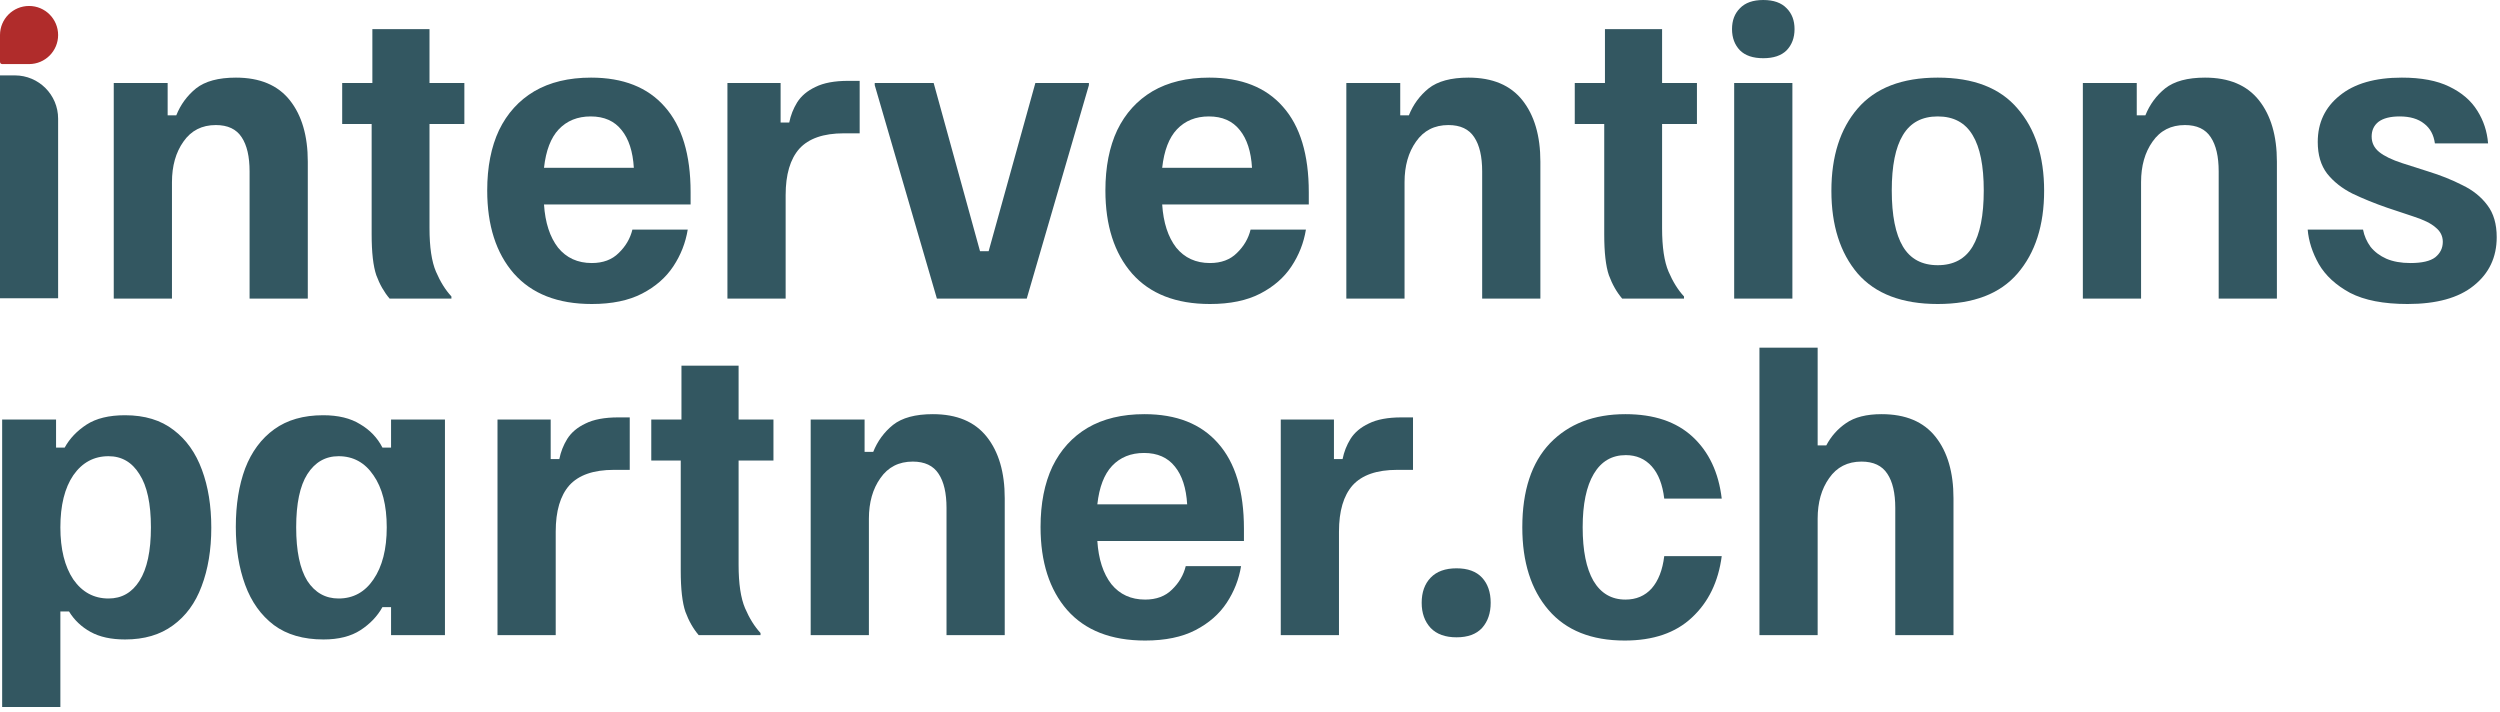
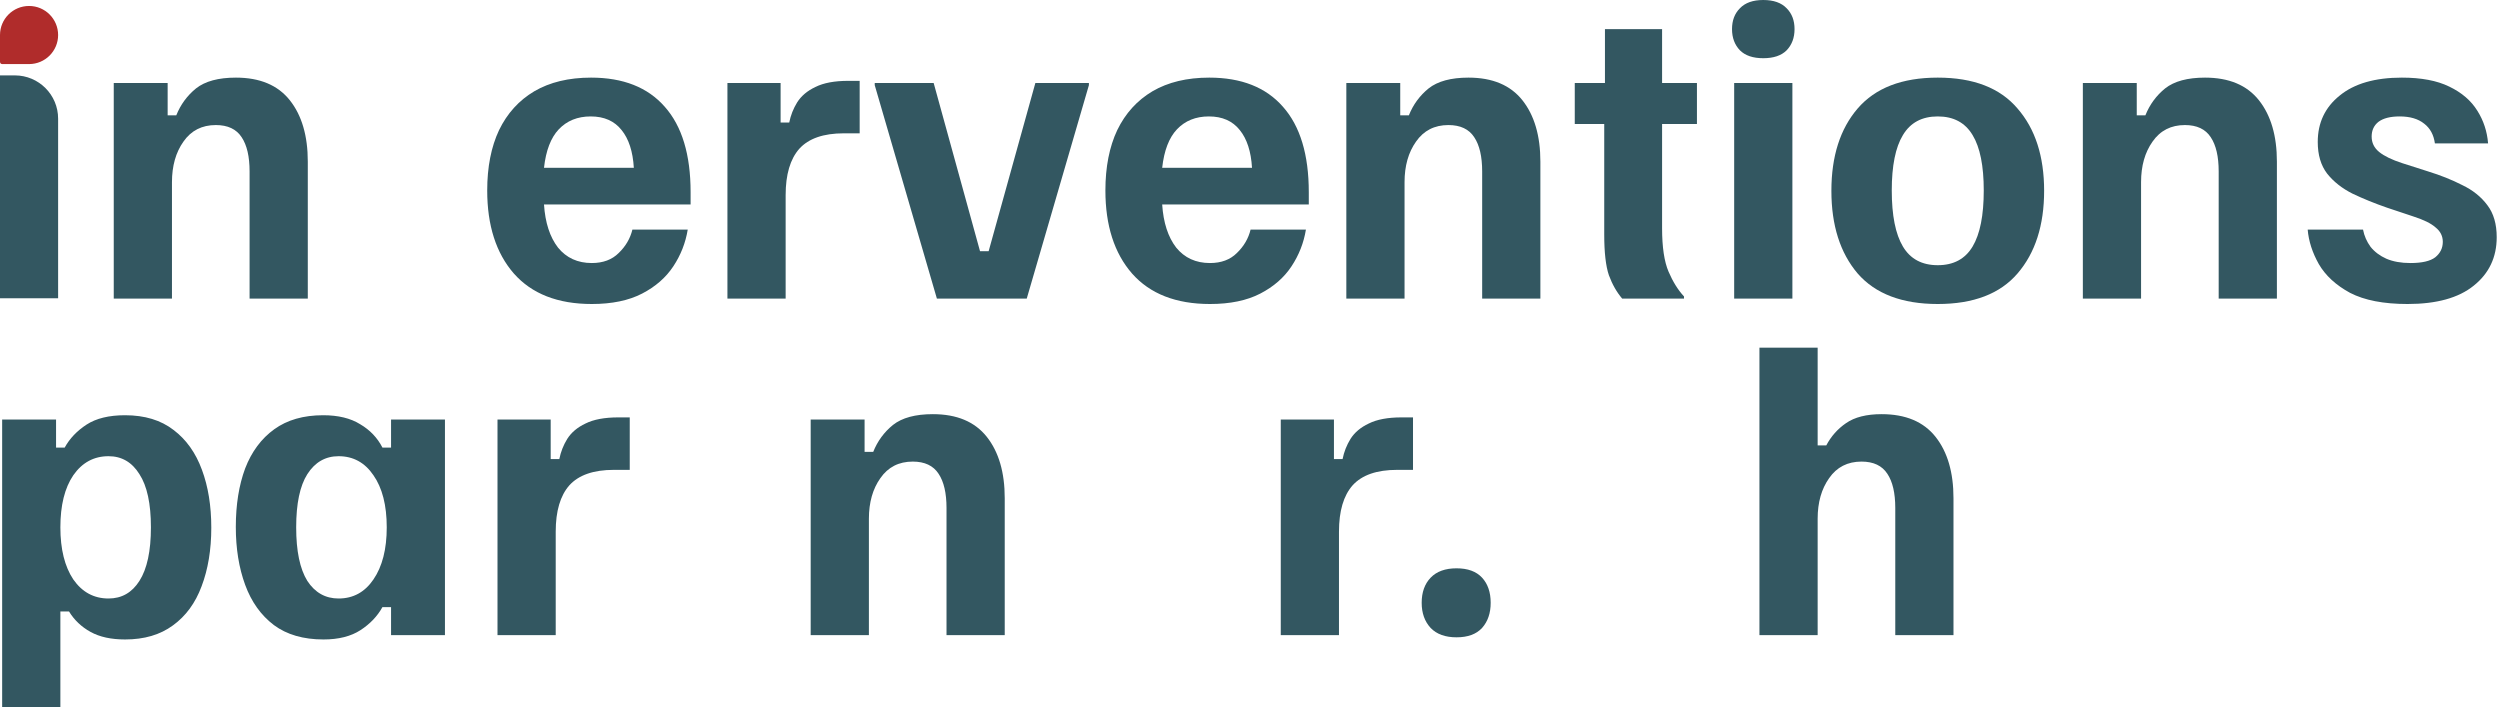
<svg xmlns="http://www.w3.org/2000/svg" width="520" height="148" viewBox="0 0 520 148" fill="none">
  <path d="M0 15.682H3.089C8.059 15.682 12.089 19.712 12.089 24.683V62.034H0V15.682Z" fill="#335761" />
  <path d="M0 7.285C0 3.947 2.706 1.241 6.044 1.241C9.382 1.241 12.089 3.947 12.089 7.285C12.089 10.623 9.382 13.329 6.044 13.329H0.73C0.472 13.329 0.343 13.329 0.244 13.278C0.162 13.235 0.094 13.168 0.051 13.085C0 12.987 0 12.858 0 12.6V7.285Z" fill="#B02C2B" />
  <path d="M23.66 62.112V17.266H34.871V23.993H36.665C37.562 21.75 38.933 19.882 40.776 18.387C42.67 16.892 45.435 16.145 49.073 16.145C54.056 16.145 57.793 17.714 60.285 20.854C62.776 23.993 64.022 28.253 64.022 33.635V62.112H51.913V35.653C51.913 32.563 51.365 30.197 50.269 28.552C49.172 26.858 47.379 26.011 44.887 26.011C41.997 26.011 39.755 27.157 38.16 29.449C36.566 31.691 35.769 34.507 35.769 37.895V62.112H23.66Z" fill="#335761" />
-   <path d="M81.04 62.112C79.894 60.767 78.972 59.147 78.274 57.254C77.627 55.36 77.303 52.52 77.303 48.733V25.787H71.174V17.266H77.452V6.054H89.337V17.266H96.587V25.787H89.337V47.462C89.337 51.399 89.785 54.414 90.682 56.506C91.579 58.599 92.65 60.318 93.896 61.664V62.112H81.04Z" fill="#335761" />
  <path d="M123.092 63.233C116.016 63.233 110.609 61.116 106.872 56.88C103.185 52.645 101.341 46.889 101.341 39.614C101.341 34.731 102.163 30.545 103.808 27.057C105.502 23.569 107.943 20.878 111.133 18.985C114.371 17.091 118.308 16.145 122.942 16.145C129.619 16.145 134.727 18.163 138.265 22.199C141.852 26.235 143.646 32.165 143.646 39.988V42.529H113.151C113.4 46.316 114.371 49.306 116.066 51.499C117.81 53.641 120.152 54.712 123.092 54.712C125.434 54.712 127.302 54.015 128.697 52.62C130.142 51.224 131.089 49.605 131.538 47.761H143.048C142.6 50.502 141.603 53.043 140.058 55.385C138.514 57.727 136.346 59.621 133.556 61.066C130.765 62.511 127.277 63.233 123.092 63.233ZM113.151 34.905H131.837C131.637 31.517 130.79 28.901 129.295 27.057C127.8 25.164 125.658 24.217 122.867 24.217C120.127 24.217 117.909 25.114 116.215 26.908C114.571 28.652 113.549 31.318 113.151 34.905Z" fill="#335761" />
  <path d="M151.305 62.112V17.266H162.367V25.488H164.161C164.46 23.993 165.008 22.598 165.805 21.302C166.652 19.957 167.923 18.885 169.617 18.088C171.311 17.241 173.579 16.817 176.419 16.817H178.811V27.73H175.522C171.287 27.73 168.197 28.801 166.254 30.944C164.36 33.087 163.414 36.301 163.414 40.586V62.112H151.305Z" fill="#335761" />
  <path d="M194.875 62.112L181.944 17.714V17.266H194.202L203.844 52.246H205.638L215.355 17.266H226.492V17.714L213.561 62.112H194.875Z" fill="#335761" />
  <path d="M251.674 63.233C244.599 63.233 239.192 61.116 235.455 56.88C231.768 52.645 229.924 46.889 229.924 39.614C229.924 34.731 230.746 30.545 232.391 27.057C234.085 23.569 236.526 20.878 239.715 18.985C242.954 17.091 246.891 16.145 251.525 16.145C258.202 16.145 263.31 18.163 266.847 22.199C270.435 26.235 272.229 32.165 272.229 39.988V42.529H241.733C241.983 46.316 242.954 49.306 244.648 51.499C246.393 53.641 248.734 54.712 251.674 54.712C254.016 54.712 255.885 54.015 257.28 52.62C258.725 51.224 259.672 49.605 260.12 47.761H271.631C271.183 50.502 270.186 53.043 268.641 55.385C267.097 57.727 264.929 59.621 262.139 61.066C259.348 62.511 255.86 63.233 251.674 63.233ZM241.733 34.905H260.419C260.22 31.517 259.373 28.901 257.878 27.057C256.383 25.164 254.241 24.217 251.45 24.217C248.71 24.217 246.492 25.114 244.798 26.908C243.154 28.652 242.132 31.318 241.733 34.905Z" fill="#335761" />
  <path d="M280.037 62.112V17.266H291.249V23.993H293.043C293.94 21.75 295.31 19.882 297.154 18.387C299.047 16.892 301.813 16.145 305.45 16.145C310.433 16.145 314.17 17.714 316.662 20.854C319.153 23.993 320.399 28.253 320.399 33.635V62.112H308.291V35.653C308.291 32.563 307.742 30.197 306.646 28.552C305.55 26.858 303.756 26.011 301.265 26.011C298.375 26.011 296.132 27.157 294.538 29.449C292.943 31.691 292.146 34.507 292.146 37.895V62.112H280.037Z" fill="#335761" />
  <path d="M337.417 62.112C336.271 60.767 335.349 59.147 334.652 57.254C334.004 55.36 333.68 52.52 333.68 48.733V25.787H327.551V17.266H333.83V6.054H345.714V17.266H352.964V25.787H345.714V47.462C345.714 51.399 346.162 54.414 347.059 56.506C347.956 58.599 349.028 60.318 350.273 61.664V62.112H337.417Z" fill="#335761" />
  <path d="M360.708 62.112V17.266H372.817V62.112H360.708ZM366.763 12.108C364.62 12.108 363 11.56 361.904 10.464C360.808 9.318 360.26 7.848 360.26 6.054C360.26 4.26 360.808 2.815 361.904 1.719C363 0.573 364.62 0 366.763 0C368.905 0 370.525 0.573 371.621 1.719C372.717 2.815 373.265 4.26 373.265 6.054C373.265 7.848 372.717 9.318 371.621 10.464C370.525 11.56 368.905 12.108 366.763 12.108Z" fill="#335761" />
  <path d="M403.054 63.233C395.63 63.233 390.074 61.116 386.386 56.88C382.749 52.595 380.93 46.864 380.93 39.689C380.93 32.514 382.749 26.808 386.386 22.573C390.074 18.287 395.63 16.145 403.054 16.145C410.479 16.145 416.01 18.287 419.647 22.573C423.335 26.808 425.178 32.514 425.178 39.689C425.178 46.864 423.335 52.595 419.647 56.88C416.01 61.116 410.479 63.233 403.054 63.233ZM403.054 55.161C406.343 55.161 408.76 53.865 410.304 51.274C411.849 48.683 412.621 44.797 412.621 39.614C412.621 34.482 411.849 30.645 410.304 28.104C408.76 25.513 406.343 24.217 403.054 24.217C399.765 24.217 397.349 25.513 395.804 28.104C394.259 30.645 393.487 34.482 393.487 39.614C393.487 44.797 394.259 48.683 395.804 51.274C397.349 53.865 399.765 55.161 403.054 55.161Z" fill="#335761" />
  <path d="M433.233 62.112V17.266H444.445V23.993H446.239C447.136 21.75 448.506 19.882 450.35 18.387C452.243 16.892 455.009 16.145 458.646 16.145C463.629 16.145 467.366 17.714 469.858 20.854C472.349 23.993 473.595 28.253 473.595 33.635V62.112H461.486V35.653C461.486 32.563 460.938 30.197 459.842 28.552C458.746 26.858 456.952 26.011 454.46 26.011C451.57 26.011 449.328 27.157 447.734 29.449C446.139 31.691 445.342 34.507 445.342 37.895V62.112H433.233Z" fill="#335761" />
  <path d="M500.778 63.233C495.795 63.233 491.809 62.461 488.819 60.916C485.879 59.322 483.712 57.329 482.317 54.937C480.971 52.545 480.199 50.153 480 47.761H491.51C491.759 49.057 492.282 50.253 493.08 51.349C493.927 52.395 495.023 53.218 496.368 53.816C497.764 54.414 499.433 54.712 501.376 54.712C503.768 54.712 505.487 54.314 506.534 53.517C507.58 52.669 508.103 51.598 508.103 50.303C508.103 49.107 507.605 48.11 506.608 47.313C505.662 46.466 504.092 45.693 501.9 44.996L496.518 43.202C493.927 42.305 491.535 41.333 489.343 40.287C487.15 39.191 485.381 37.795 484.036 36.101C482.74 34.407 482.092 32.215 482.092 29.524C482.092 25.538 483.612 22.323 486.652 19.882C489.691 17.39 494.002 16.145 499.582 16.145C503.619 16.145 506.907 16.767 509.449 18.013C512.04 19.259 513.983 20.928 515.279 23.021C516.574 25.064 517.322 27.331 517.521 29.823H506.459C506.21 28.029 505.462 26.659 504.217 25.712C502.971 24.715 501.277 24.217 499.134 24.217C497.191 24.217 495.721 24.591 494.724 25.338C493.777 26.086 493.304 27.107 493.304 28.403C493.304 29.698 493.827 30.77 494.874 31.617C495.92 32.464 497.515 33.236 499.657 33.934L505.039 35.653C507.63 36.45 509.997 37.397 512.139 38.493C514.332 39.539 516.076 40.935 517.372 42.679C518.667 44.373 519.315 46.59 519.315 49.331C519.315 53.517 517.72 56.88 514.531 59.421C511.392 61.963 506.808 63.233 500.778 63.233Z" fill="#335761" />
  <path d="M0.448 147.061V87.266H11.66V93.096H13.454C14.5 91.202 16.02 89.608 18.013 88.312C20.006 87.017 22.672 86.369 26.011 86.369C30.097 86.369 33.46 87.39 36.101 89.433C38.742 91.427 40.711 94.192 42.006 97.73C43.302 101.218 43.949 105.229 43.949 109.764C43.949 114.348 43.277 118.409 41.931 121.947C40.636 125.435 38.643 128.151 35.952 130.094C33.311 132.037 29.997 133.009 26.011 133.009C23.121 133.009 20.729 132.486 18.835 131.439C16.942 130.393 15.447 128.973 14.351 127.179H12.557V147.061H0.448ZM22.573 124.488C25.313 124.488 27.456 123.267 29.001 120.826C30.595 118.334 31.392 114.622 31.392 109.689C31.392 104.756 30.595 101.069 29.001 98.627C27.456 96.135 25.313 94.89 22.573 94.89C19.533 94.89 17.091 96.21 15.248 98.851C13.454 101.492 12.557 105.105 12.557 109.689C12.557 114.223 13.454 117.836 15.248 120.527C17.091 123.168 19.533 124.488 22.573 124.488Z" fill="#335761" />
  <path d="M67.287 133.009C63.101 133.009 59.663 132.013 56.972 130.019C54.282 127.976 52.288 125.186 50.993 121.648C49.697 118.11 49.05 114.099 49.05 109.614C49.05 104.98 49.697 100.919 50.993 97.431C52.338 93.943 54.356 91.227 57.047 89.284C59.738 87.341 63.126 86.369 67.212 86.369C70.352 86.369 72.918 86.992 74.911 88.237C76.954 89.433 78.499 91.053 79.545 93.096H81.339V87.266H92.55V132.112H81.339V126.282H79.545C78.499 128.176 76.979 129.77 74.986 131.066C72.993 132.361 70.426 133.009 67.287 133.009ZM70.426 124.488C73.466 124.488 75.883 123.168 77.676 120.527C79.52 117.836 80.442 114.223 80.442 109.689C80.442 105.105 79.52 101.492 77.676 98.851C75.883 96.21 73.466 94.89 70.426 94.89C67.686 94.89 65.518 96.135 63.924 98.627C62.379 101.069 61.606 104.756 61.606 109.689C61.606 114.622 62.379 118.334 63.924 120.826C65.518 123.267 67.686 124.488 70.426 124.488Z" fill="#335761" />
  <path d="M103.481 132.112V87.266H114.543V95.488H116.337C116.636 93.993 117.184 92.598 117.981 91.302C118.828 89.957 120.099 88.885 121.793 88.088C123.487 87.241 125.754 86.817 128.595 86.817H130.986V97.73H127.698C123.462 97.73 120.373 98.801 118.429 100.944C116.536 103.087 115.589 106.301 115.589 110.586V132.112H103.481Z" fill="#335761" />
-   <path d="M145.331 132.112C144.185 130.767 143.263 129.147 142.566 127.254C141.918 125.36 141.594 122.52 141.594 118.733V95.787H135.465V87.266H141.744V76.054H153.628V87.266H160.878V95.787H153.628V117.462C153.628 121.399 154.076 124.414 154.973 126.506C155.87 128.599 156.942 130.318 158.187 131.664V132.112H145.331Z" fill="#335761" />
  <path d="M168.622 132.112V87.266H179.834V93.993H181.628C182.525 91.751 183.895 89.882 185.739 88.387C187.632 86.892 190.398 86.145 194.035 86.145C199.018 86.145 202.755 87.714 205.247 90.853C207.738 93.993 208.984 98.253 208.984 103.635V132.112H196.875V105.653C196.875 102.563 196.327 100.197 195.231 98.552C194.135 96.858 192.341 96.011 189.85 96.011C186.959 96.011 184.717 97.157 183.123 99.449C181.528 101.691 180.731 104.507 180.731 107.895V132.112H168.622Z" fill="#335761" />
-   <path d="M238.185 133.233C231.11 133.233 225.703 131.116 221.966 126.88C218.279 122.645 216.435 116.889 216.435 109.614C216.435 104.731 217.257 100.545 218.902 97.057C220.596 93.569 223.037 90.879 226.226 88.985C229.465 87.091 233.402 86.145 238.036 86.145C244.713 86.145 249.821 88.163 253.358 92.199C256.946 96.235 258.74 102.165 258.74 109.988V112.529H228.245C228.494 116.316 229.465 119.306 231.16 121.499C232.904 123.641 235.246 124.713 238.185 124.713C240.527 124.713 242.396 124.015 243.791 122.62C245.236 121.224 246.183 119.605 246.632 117.761H258.142C257.694 120.502 256.697 123.043 255.152 125.385C253.608 127.727 251.44 129.621 248.65 131.066C245.859 132.511 242.371 133.233 238.185 133.233ZM228.245 104.905H246.931C246.731 101.517 245.884 98.901 244.389 97.057C242.894 95.164 240.752 94.217 237.961 94.217C235.221 94.217 233.003 95.114 231.309 96.908C229.665 98.652 228.643 101.318 228.245 104.905Z" fill="#335761" />
  <path d="M266.399 132.112V87.266H277.461V95.488H279.255C279.554 93.993 280.102 92.598 280.899 91.302C281.746 89.957 283.017 88.885 284.711 88.088C286.405 87.241 288.673 86.817 291.513 86.817H293.905V97.73H290.616C286.38 97.73 283.291 98.801 281.348 100.944C279.454 103.087 278.507 106.301 278.507 110.586V132.112H266.399Z" fill="#335761" />
  <path d="M302.96 132.561C300.618 132.561 298.825 131.913 297.579 130.617C296.333 129.272 295.71 127.528 295.71 125.385C295.71 123.193 296.333 121.449 297.579 120.153C298.825 118.858 300.618 118.21 302.96 118.21C305.302 118.21 307.071 118.858 308.267 120.153C309.463 121.449 310.061 123.193 310.061 125.385C310.061 127.528 309.463 129.272 308.267 130.617C307.071 131.913 305.302 132.561 302.96 132.561Z" fill="#335761" />
-   <path d="M337.941 133.233C331.014 133.233 325.732 131.116 322.095 126.88C318.457 122.645 316.639 116.914 316.639 109.689C316.639 102.065 318.557 96.235 322.394 92.199C326.281 88.163 331.513 86.145 338.09 86.145C344.02 86.145 348.679 87.714 352.067 90.853C355.456 93.993 357.474 98.278 358.121 103.71H346.162C345.814 100.77 344.942 98.527 343.546 96.983C342.151 95.438 340.357 94.665 338.165 94.665C335.275 94.665 333.057 95.961 331.513 98.552C329.968 101.143 329.196 104.856 329.196 109.689C329.196 114.522 329.943 118.235 331.438 120.826C332.983 123.417 335.2 124.713 338.09 124.713C340.332 124.713 342.151 123.94 343.546 122.395C344.942 120.801 345.814 118.559 346.162 115.669H358.121C357.424 121 355.356 125.261 351.918 128.45C348.529 131.639 343.87 133.233 337.941 133.233Z" fill="#335761" />
  <path d="M365.964 132.112V72.317H378.072V92.647H379.866C380.863 90.754 382.233 89.209 383.977 88.013C385.771 86.768 388.237 86.145 391.377 86.145C396.36 86.145 400.097 87.714 402.588 90.853C405.08 93.993 406.325 98.253 406.325 103.635V132.112H394.217V105.653C394.217 102.563 393.669 100.197 392.573 98.552C391.476 96.858 389.682 96.011 387.191 96.011C384.301 96.011 382.059 97.157 380.464 99.449C378.869 101.691 378.072 104.507 378.072 107.895V132.112H365.964Z" fill="#335761" />
</svg>